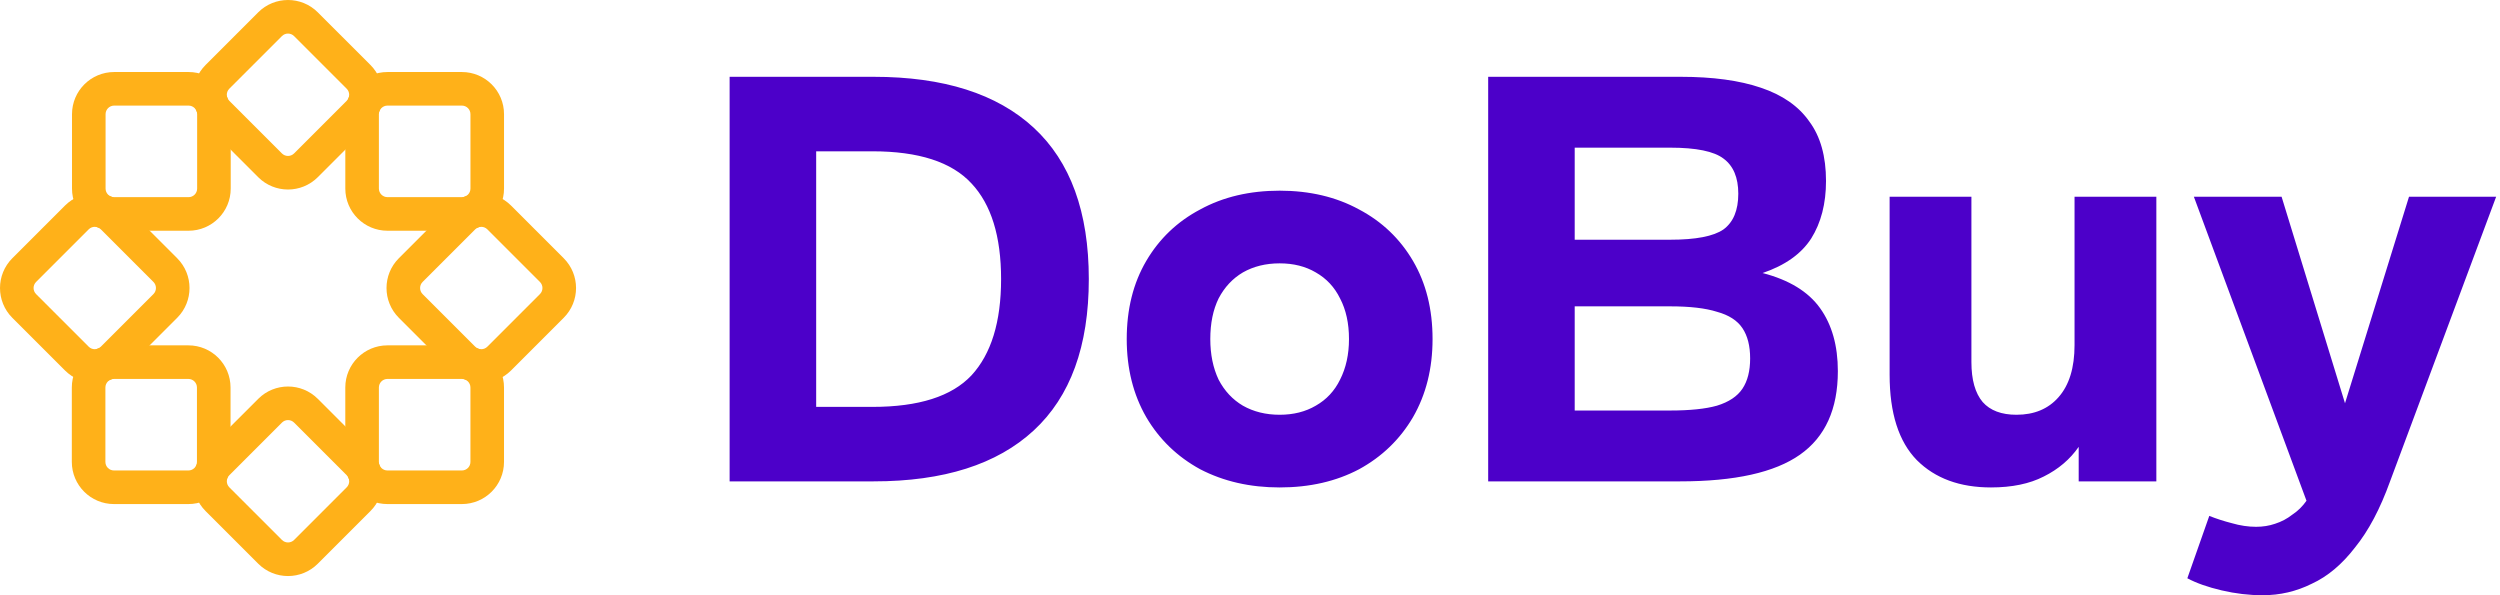
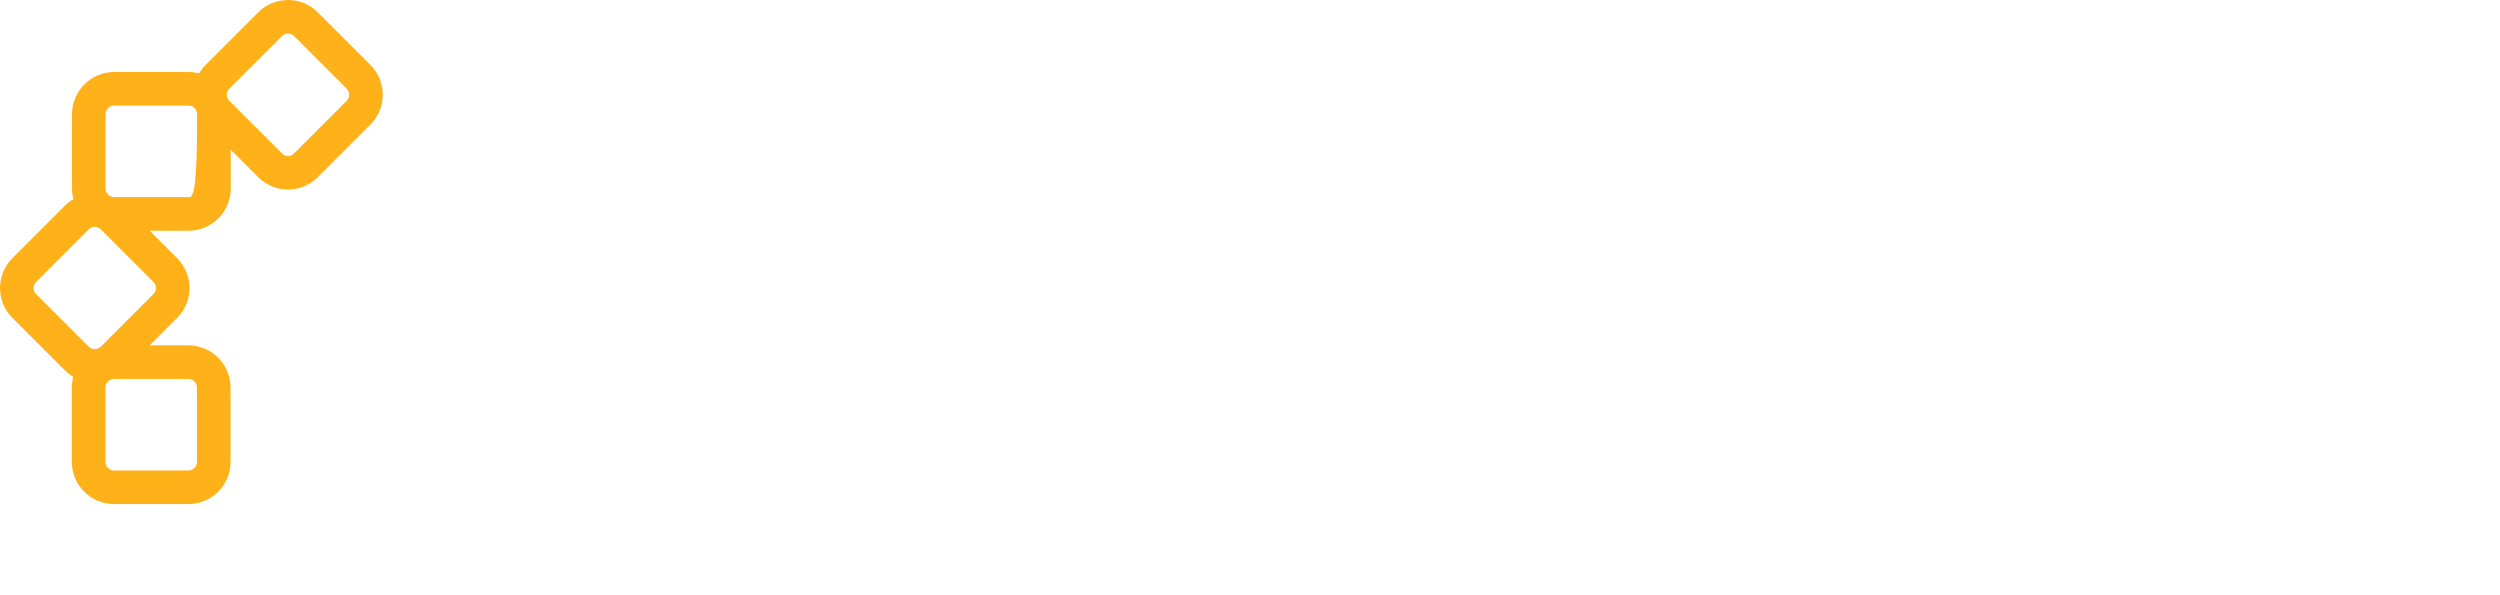
<svg xmlns="http://www.w3.org/2000/svg" width="126" height="30" viewBox="0 0 126 30" fill="none">
-   <path d="M36.773 24.261V3.871H44.032C47.557 3.871 50.246 4.726 52.098 6.435C53.95 8.144 54.876 10.688 54.876 14.066C54.876 17.444 53.95 19.988 52.098 21.697C50.246 23.407 47.557 24.261 44.032 24.261H36.773ZM41.135 20.507H43.973C46.303 20.507 47.965 19.978 48.961 18.92C49.957 17.841 50.455 16.223 50.455 14.066C50.455 11.909 49.957 10.302 48.961 9.243C47.965 8.165 46.303 7.626 43.973 7.626H41.135V20.507ZM64.494 24.567C63 24.567 61.666 24.261 60.491 23.651C59.336 23.02 58.429 22.145 57.772 21.026C57.115 19.886 56.787 18.574 56.787 17.088C56.787 15.582 57.115 14.27 57.772 13.15C58.429 12.031 59.336 11.166 60.491 10.556C61.646 9.925 62.98 9.61 64.494 9.61C66.007 9.61 67.341 9.925 68.496 10.556C69.651 11.166 70.558 12.031 71.215 13.15C71.872 14.27 72.201 15.582 72.201 17.088C72.201 18.574 71.872 19.886 71.215 21.026C70.558 22.145 69.651 23.02 68.496 23.651C67.341 24.261 66.007 24.567 64.494 24.567ZM64.494 20.904C65.191 20.904 65.798 20.751 66.316 20.446C66.853 20.141 67.262 19.703 67.54 19.133C67.839 18.543 67.989 17.861 67.989 17.088C67.989 16.294 67.839 15.613 67.54 15.043C67.262 14.473 66.853 14.036 66.316 13.73C65.798 13.425 65.191 13.273 64.494 13.273C63.797 13.273 63.179 13.425 62.642 13.73C62.124 14.036 61.715 14.473 61.417 15.043C61.138 15.613 60.999 16.294 60.999 17.088C60.999 17.861 61.138 18.543 61.417 19.133C61.715 19.703 62.124 20.141 62.642 20.446C63.179 20.751 63.797 20.904 64.494 20.904ZM75.004 24.261V3.871H84.712C86.325 3.871 87.67 4.054 88.745 4.42C89.84 4.787 90.657 5.357 91.194 6.13C91.752 6.883 92.031 7.88 92.031 9.121C92.031 10.261 91.782 11.227 91.284 12.021C90.786 12.794 89.97 13.374 88.835 13.761C90.169 14.107 91.135 14.697 91.732 15.531C92.33 16.366 92.628 17.424 92.628 18.706C92.628 20.619 91.991 22.023 90.716 22.918C89.442 23.814 87.431 24.261 84.682 24.261H75.004ZM79.365 20.69H84.175C85.17 20.69 85.957 20.609 86.534 20.446C87.132 20.263 87.56 19.978 87.819 19.591C88.078 19.204 88.207 18.696 88.207 18.065C88.207 17.434 88.078 16.925 87.819 16.539C87.56 16.152 87.132 15.877 86.534 15.714C85.957 15.531 85.17 15.44 84.175 15.44H79.365V20.69ZM79.365 12.082H84.175C85.469 12.082 86.365 11.909 86.863 11.563C87.361 11.197 87.61 10.597 87.61 9.762C87.61 8.948 87.361 8.358 86.863 7.992C86.385 7.626 85.489 7.442 84.175 7.442H79.365V12.082ZM100.345 24.567C98.772 24.567 97.528 24.109 96.611 23.193C95.695 22.257 95.237 20.822 95.237 18.889V9.915H99.359V18.248C99.359 19.143 99.549 19.815 99.927 20.263C100.306 20.69 100.873 20.904 101.63 20.904C102.526 20.904 103.233 20.609 103.751 20.018C104.289 19.408 104.557 18.533 104.557 17.393V9.915H108.68V24.261H104.766V22.521C104.328 23.152 103.741 23.651 103.004 24.017C102.287 24.384 101.401 24.567 100.345 24.567ZM114.036 30C113.359 30 112.672 29.919 111.975 29.756C111.278 29.593 110.7 29.39 110.242 29.145L111.348 26.001C111.706 26.144 112.084 26.266 112.483 26.368C112.901 26.49 113.309 26.551 113.707 26.551C114.046 26.551 114.365 26.5 114.663 26.398C114.982 26.296 115.271 26.144 115.53 25.94C115.809 25.757 116.047 25.523 116.247 25.238L110.571 9.915H114.992L118.188 20.324L121.414 9.915H125.806L120.459 24.261C119.961 25.645 119.373 26.754 118.696 27.589C118.039 28.443 117.312 29.054 116.515 29.42C115.739 29.807 114.912 30 114.036 30Z" fill="#4C00C9" />
  <path d="M5.082 11.559L7.733 14.21L8.929 13.014L6.278 10.363L5.082 11.559ZM7.733 14.21C7.902 14.379 7.902 14.653 7.733 14.822L8.929 16.019C9.759 15.189 9.759 13.844 8.929 13.014L7.733 14.21ZM7.733 14.822L5.082 17.473L6.278 18.67L8.929 16.019L7.733 14.822ZM5.082 17.473C4.913 17.642 4.639 17.642 4.47 17.473L3.274 18.67C4.103 19.5 5.449 19.5 6.278 18.67L5.082 17.473ZM4.47 17.473L1.819 14.822L0.622 16.019L3.274 18.67L4.47 17.473ZM1.819 14.822C1.65 14.653 1.65 14.379 1.819 14.21L0.622 13.014C-0.207 13.844 -0.207 15.189 0.622 16.019L1.819 14.822ZM1.819 14.21L4.47 11.559L3.273 10.363L0.622 13.014L1.819 14.21ZM4.47 11.559C4.639 11.39 4.913 11.39 5.082 11.559L6.278 10.363C5.448 9.533 4.103 9.533 3.273 10.363L4.47 11.559Z" fill="#FFB119" />
-   <path d="M11.559 23.951L14.21 21.299L13.014 20.103L10.362 22.754L11.559 23.951ZM14.21 21.299C14.379 21.13 14.653 21.13 14.822 21.299L16.018 20.102C15.188 19.273 13.843 19.273 13.014 20.103L14.21 21.299ZM14.822 21.299L17.473 23.95L18.669 22.754L16.018 20.102L14.822 21.299ZM17.473 23.95C17.642 24.119 17.642 24.393 17.473 24.562L18.669 25.759C19.499 24.929 19.499 23.584 18.669 22.754L17.473 23.95ZM17.473 24.562L14.822 27.213L16.018 28.41L18.669 25.759L17.473 24.562ZM14.822 27.213C14.653 27.382 14.379 27.382 14.21 27.213L13.014 28.41C13.843 29.24 15.189 29.24 16.018 28.41L14.822 27.213ZM14.21 27.213L11.559 24.562L10.362 25.759L13.014 28.41L14.21 27.213ZM11.559 24.562C11.39 24.393 11.39 24.119 11.559 23.951L10.362 22.754C9.533 23.584 9.533 24.929 10.362 25.759L11.559 24.562Z" fill="#FFB119" />
-   <path d="M5.754 5.322H9.503V3.63H5.754V5.322ZM9.503 5.322C9.742 5.322 9.936 5.516 9.936 5.755H11.628C11.628 4.581 10.677 3.63 9.503 3.63V5.322ZM9.936 5.755V9.504H11.628V5.755H9.936ZM9.936 9.504C9.936 9.743 9.742 9.937 9.503 9.937V11.629C10.677 11.629 11.628 10.678 11.628 9.504H9.936ZM9.503 9.937H5.754V11.629H9.503V9.937ZM5.754 9.937C5.515 9.937 5.321 9.743 5.321 9.504H3.629C3.629 10.678 4.581 11.629 5.754 11.629V9.937ZM5.321 9.504V5.755H3.629V9.504H5.321ZM5.321 5.755C5.321 5.516 5.515 5.322 5.754 5.322V3.63C4.581 3.63 3.629 4.581 3.629 5.755H5.321Z" fill="#FFB119" />
-   <path d="M23.951 17.473L21.299 14.822L20.103 16.018L22.754 18.67L23.951 17.473ZM21.299 14.822C21.131 14.653 21.131 14.379 21.299 14.21L20.103 13.014C19.273 13.843 19.273 15.189 20.103 16.018L21.299 14.822ZM21.299 14.21L23.951 11.559L22.754 10.362L20.103 13.014L21.299 14.21ZM23.951 11.559C24.119 11.39 24.393 11.39 24.562 11.559L25.759 10.362C24.929 9.533 23.584 9.532 22.754 10.362L23.951 11.559ZM24.562 11.559L27.213 14.21L28.41 13.014L25.759 10.362L24.562 11.559ZM27.213 14.21C27.382 14.379 27.382 14.653 27.213 14.822L28.41 16.018C29.24 15.189 29.24 13.843 28.41 13.014L27.213 14.21ZM27.213 14.822L24.562 17.473L25.759 18.67L28.41 16.018L27.213 14.822ZM24.562 17.473C24.393 17.642 24.12 17.642 23.951 17.473L22.754 18.67C23.584 19.499 24.929 19.499 25.759 18.67L24.562 17.473Z" fill="#FFB119" />
-   <path d="M19.096 5.754V9.504H17.404V5.754H19.096ZM19.096 9.504C19.096 9.743 19.29 9.936 19.529 9.936V11.629C18.355 11.629 17.404 10.677 17.404 9.504H19.096ZM19.529 9.936H23.278V11.629H19.529V9.936ZM23.278 9.936C23.517 9.936 23.711 9.743 23.711 9.504H25.403C25.403 10.677 24.452 11.629 23.278 11.629V9.936ZM23.711 9.504V5.754H25.403V9.504H23.711ZM23.711 5.754C23.711 5.515 23.517 5.322 23.278 5.322V3.63C24.452 3.63 25.403 4.581 25.403 5.754H23.711ZM23.278 5.322H19.529V3.63H23.278V5.322ZM19.529 5.322C19.29 5.322 19.096 5.515 19.096 5.754H17.404C17.404 4.581 18.355 3.63 19.529 3.63V5.322Z" fill="#FFB119" />
+   <path d="M5.754 5.322H9.503V3.63H5.754V5.322ZM9.503 5.322C9.742 5.322 9.936 5.516 9.936 5.755H11.628C11.628 4.581 10.677 3.63 9.503 3.63V5.322ZM9.936 5.755V9.504H11.628V5.755H9.936ZC9.936 9.743 9.742 9.937 9.503 9.937V11.629C10.677 11.629 11.628 10.678 11.628 9.504H9.936ZM9.503 9.937H5.754V11.629H9.503V9.937ZM5.754 9.937C5.515 9.937 5.321 9.743 5.321 9.504H3.629C3.629 10.678 4.581 11.629 5.754 11.629V9.937ZM5.321 9.504V5.755H3.629V9.504H5.321ZM5.321 5.755C5.321 5.516 5.515 5.322 5.754 5.322V3.63C4.581 3.63 3.629 4.581 3.629 5.755H5.321Z" fill="#FFB119" />
  <path d="M17.472 5.082L14.821 7.733L16.017 8.93L18.669 6.278L17.472 5.082ZM14.821 7.733C14.652 7.902 14.378 7.902 14.209 7.733L13.013 8.93C13.842 9.759 15.188 9.759 16.017 8.93L14.821 7.733ZM14.209 7.733L11.558 5.082L10.362 6.279L13.013 8.93L14.209 7.733ZM11.558 5.082C11.389 4.913 11.389 4.639 11.558 4.47L10.362 3.274C9.532 4.103 9.532 5.449 10.362 6.279L11.558 5.082ZM11.558 4.47L14.209 1.819L13.013 0.622L10.362 3.274L11.558 4.47ZM14.209 1.819C14.378 1.65 14.652 1.65 14.821 1.819L16.017 0.622C15.188 -0.207 13.842 -0.207 13.013 0.622L14.209 1.819ZM14.821 1.819L17.472 4.47L18.669 3.273L16.017 0.622L14.821 1.819ZM17.472 4.47C17.641 4.639 17.641 4.913 17.472 5.082L18.669 6.278C19.498 5.449 19.498 4.103 18.669 3.273L17.472 4.47Z" fill="#FFB119" />
-   <path d="M19.528 19.098H23.277V17.406H19.528V19.098ZM23.277 19.098C23.516 19.098 23.71 19.292 23.71 19.53H25.402C25.402 18.357 24.451 17.406 23.277 17.406V19.098ZM23.71 19.53V23.28H25.402V19.53H23.71ZM23.71 23.28C23.71 23.519 23.516 23.712 23.277 23.712V25.405C24.451 25.405 25.402 24.453 25.402 23.28H23.71ZM23.277 23.712H19.528V25.405H23.277V23.712ZM19.528 23.712C19.289 23.712 19.096 23.519 19.096 23.28H17.403C17.403 24.453 18.355 25.405 19.528 25.405V23.712ZM19.096 23.28V19.53H17.403V23.28H19.096ZM19.096 19.53C19.096 19.292 19.289 19.098 19.528 19.098V17.406C18.355 17.406 17.403 18.357 17.403 19.53H19.096Z" fill="#FFB119" />
  <path d="M5.745 19.098H9.494V17.406H5.745V19.098ZM9.494 19.098C9.733 19.098 9.926 19.292 9.926 19.53H11.619C11.619 18.357 10.667 17.406 9.494 17.406V19.098ZM9.926 19.53V23.28H11.619V19.53H9.926ZM9.926 23.28C9.926 23.519 9.733 23.712 9.494 23.712V25.405C10.667 25.405 11.619 24.453 11.619 23.28H9.926ZM9.494 23.712H5.745V25.405H9.494V23.712ZM5.745 23.712C5.506 23.712 5.312 23.519 5.312 23.28H3.62C3.62 24.453 4.571 25.405 5.745 25.405V23.712ZM5.312 23.28V19.53H3.62V23.28H5.312ZM5.312 19.53C5.312 19.292 5.506 19.098 5.745 19.098V17.406C4.571 17.406 3.62 18.357 3.62 19.53H5.312Z" fill="#FFB119" />
</svg>